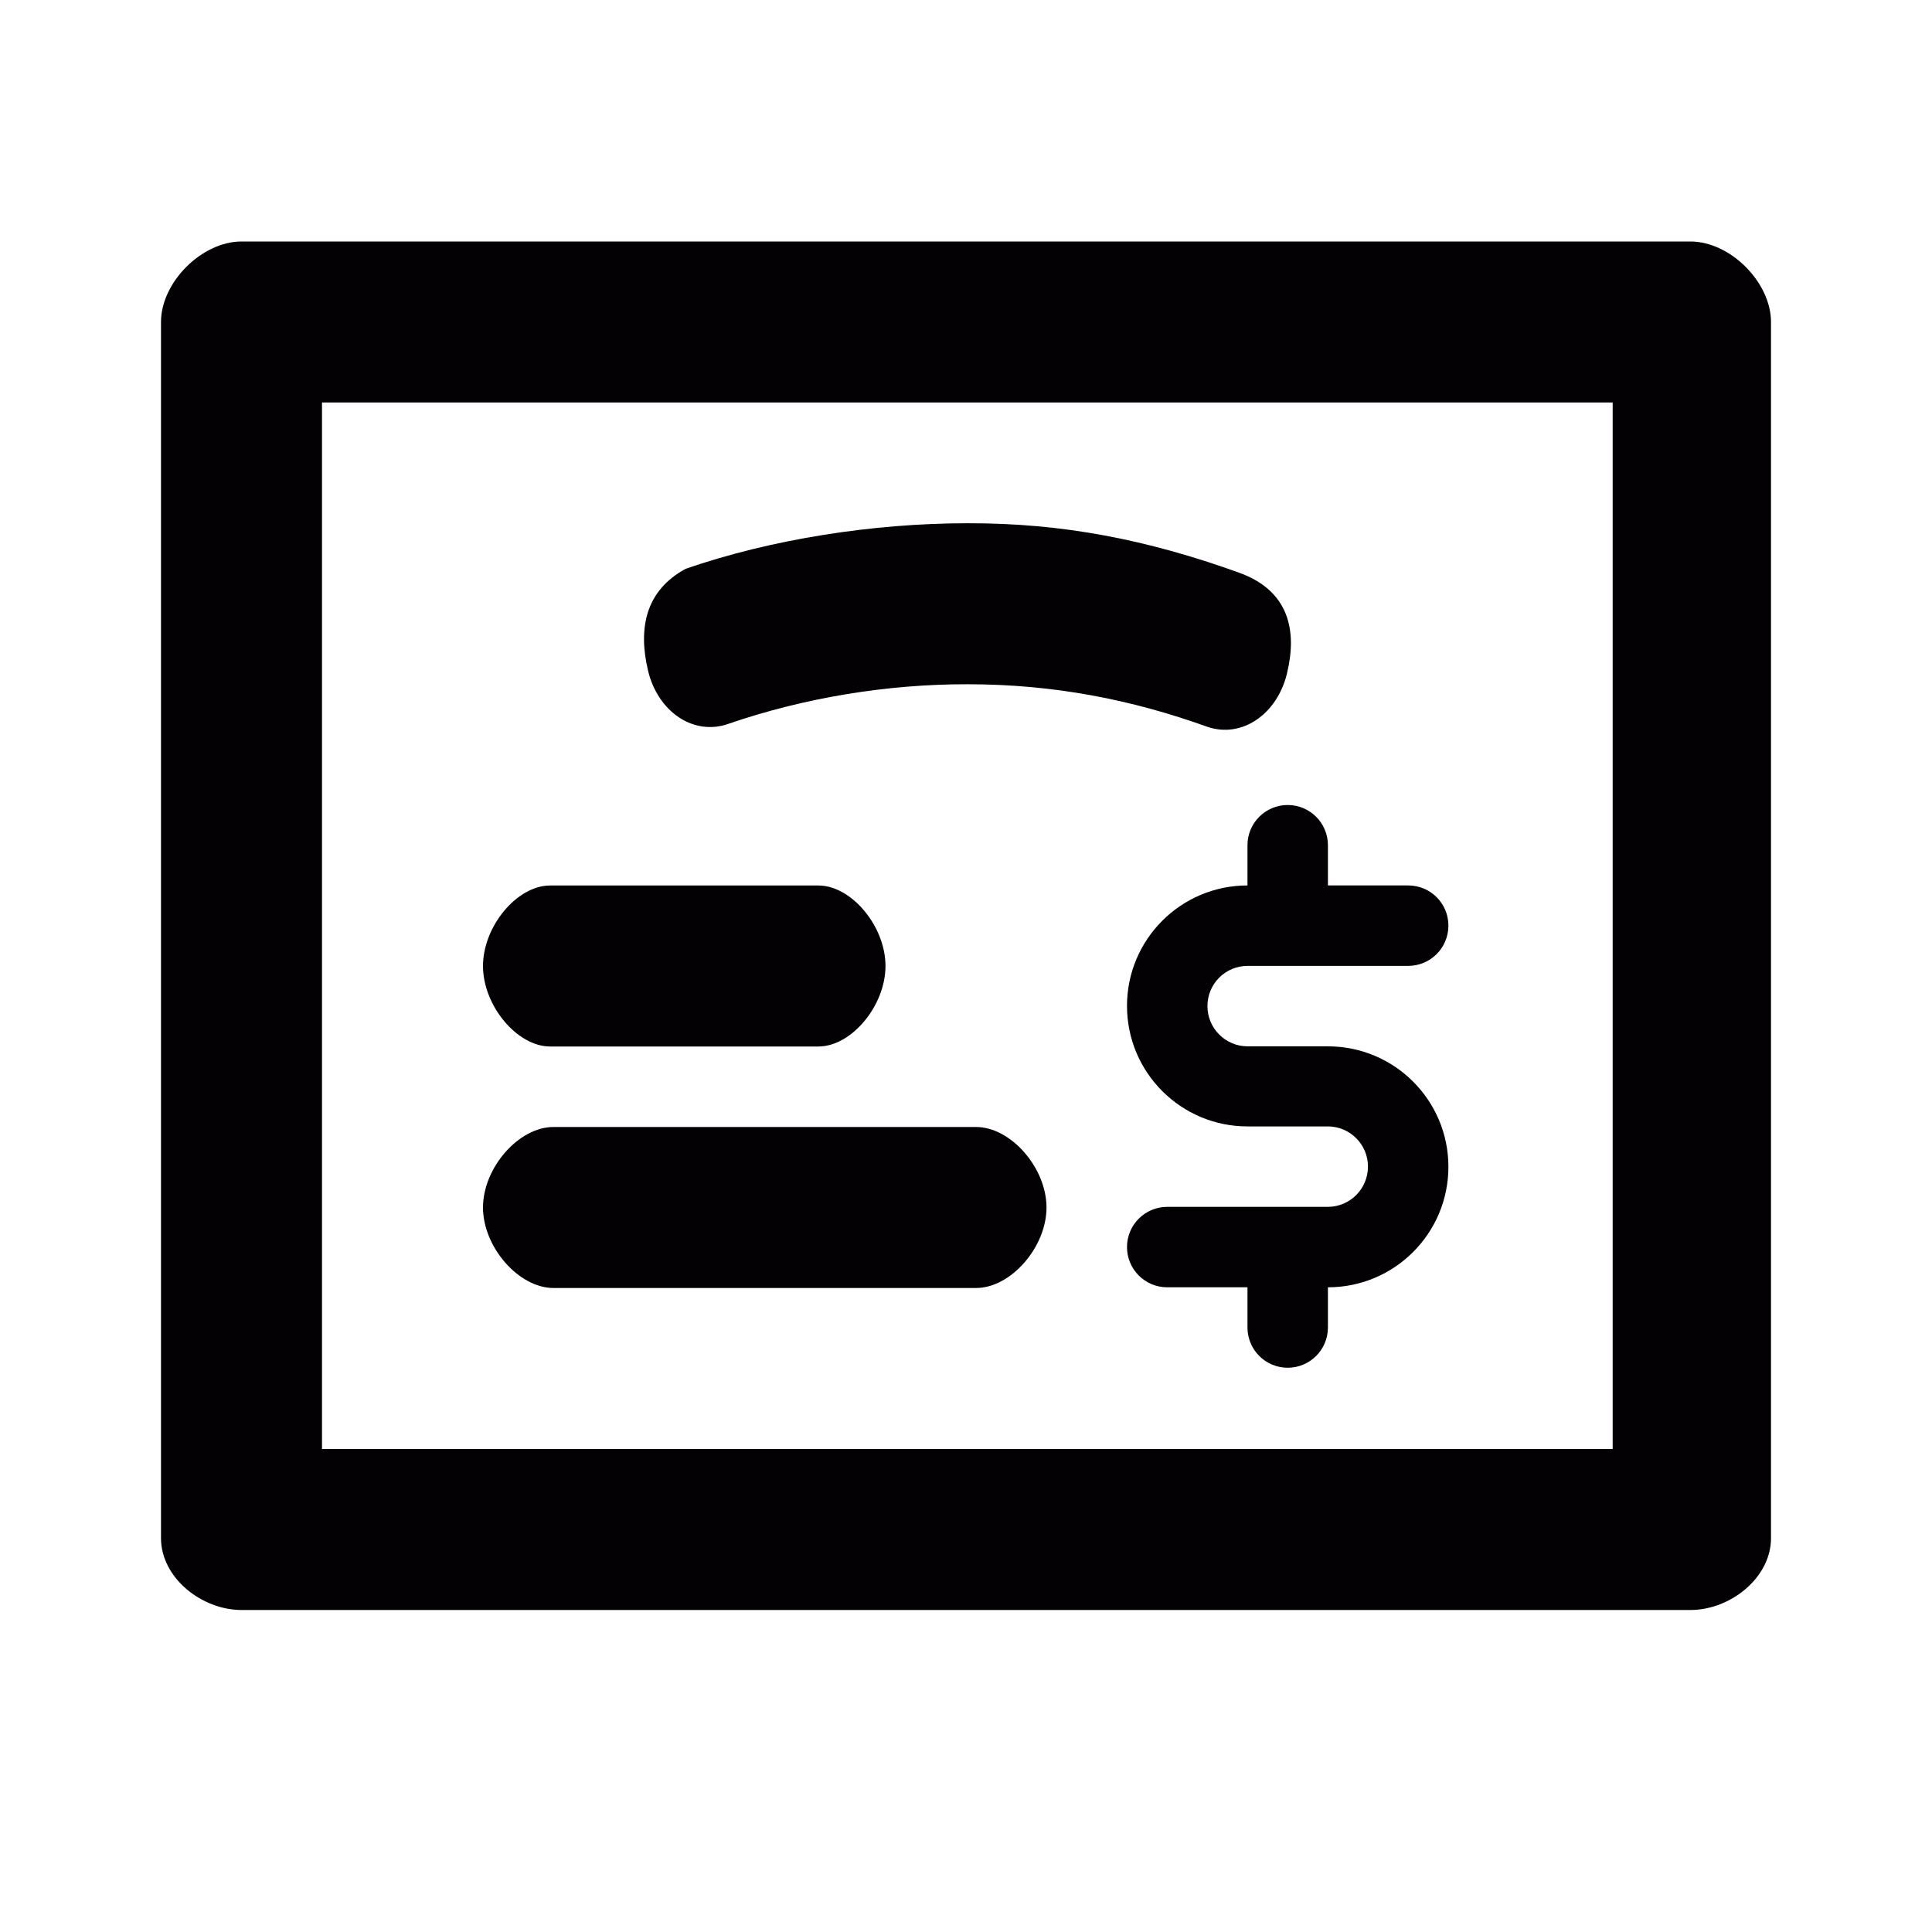
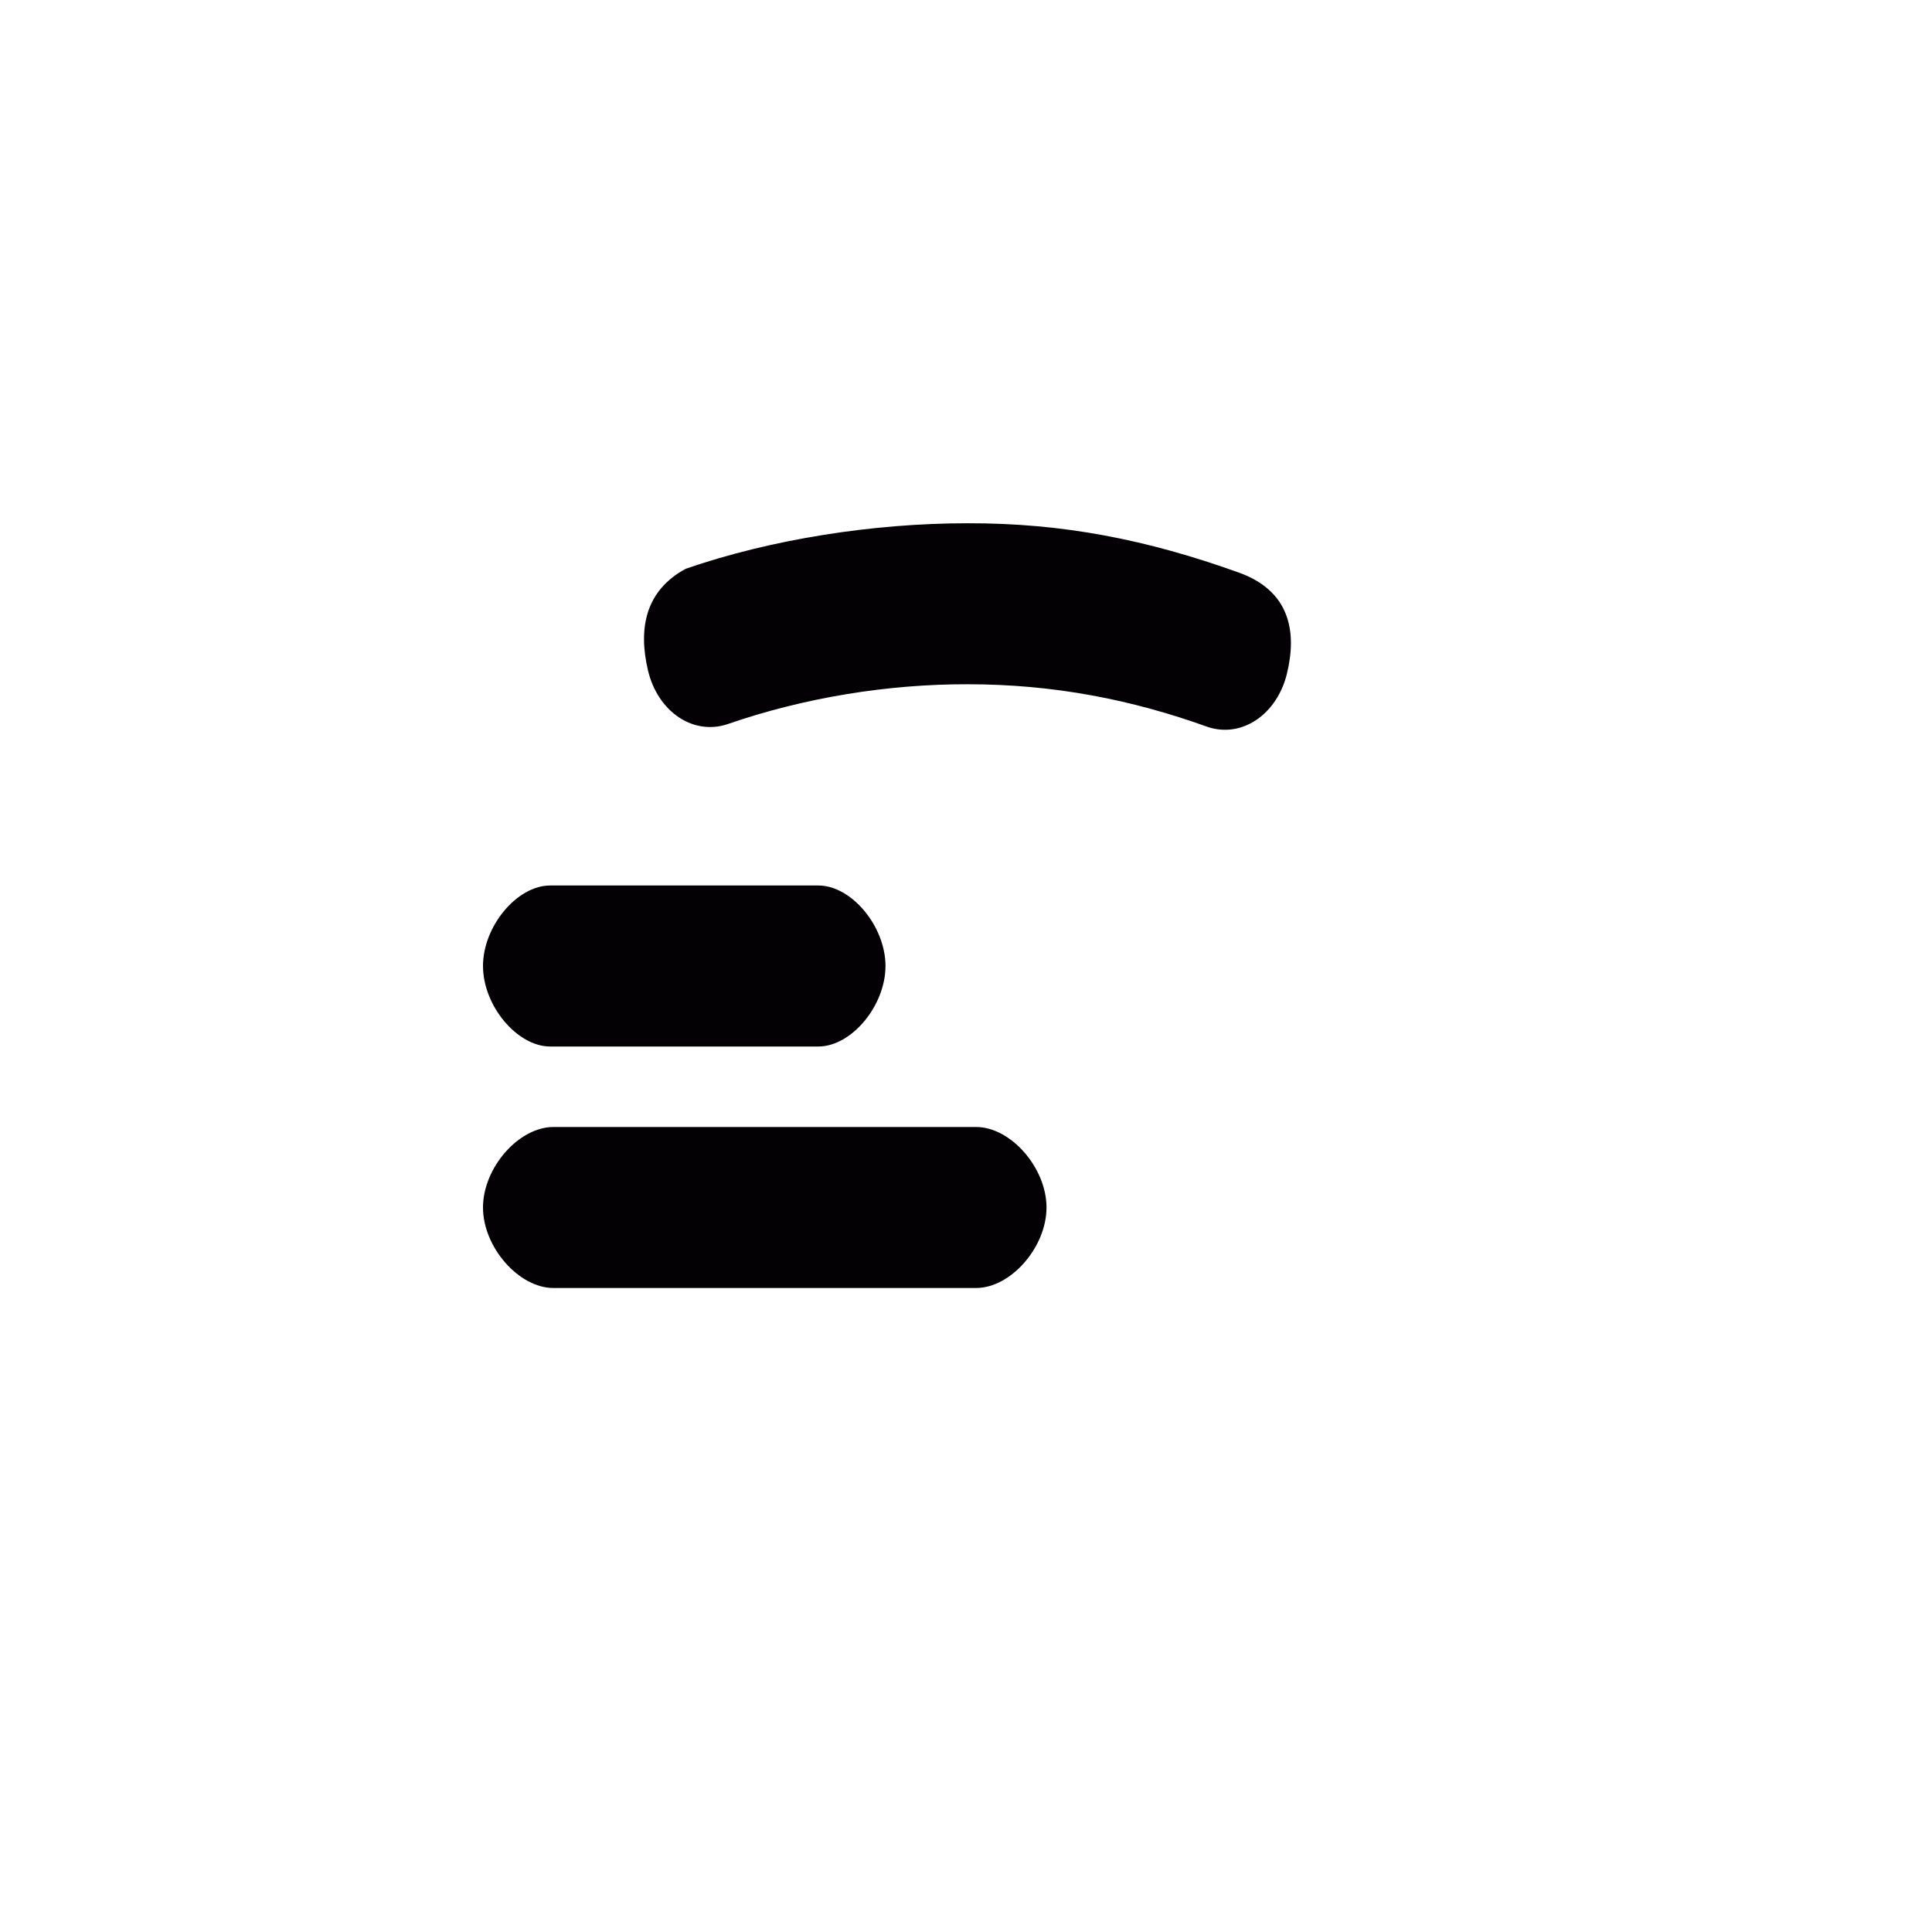
<svg xmlns="http://www.w3.org/2000/svg" width="36" height="36" viewBox="0 0 36 36" fill="none">
  <path d="M10.25 19.5H15.25C15.866 19.5 16.5 18.74 16.5 18C16.5 17.26 15.866 16.5 15.25 16.5H10.25C9.634 16.5 9 17.26 9 18C9 18.74 9.636 19.5 10.25 19.5Z" fill="#030104" />
  <path d="M10.312 24H18.188C18.835 24 19.5 23.24 19.5 22.5C19.5 21.76 18.835 21 18.188 21H10.312C9.665 21 9 21.76 9 22.5C9 23.24 9.668 24 10.312 24Z" fill="#030104" />
-   <path d="M31.5 4.5H4.5C3.76 4.5 3 5.26 3 6V28.662C3 29.401 3.76 30 4.5 30H31.5C32.24 30 33 29.401 33 28.662V6C33 5.26 32.24 4.5 31.5 4.5ZM30.05 27H6V7.5H30.05V27Z" fill="#030104" />
  <path d="M13.563 13.491C14.991 12.998 16.545 12.747 18.03 12.75C19.632 12.75 21.087 13.035 22.506 13.546C22.809 13.647 23.133 13.601 23.408 13.416C23.683 13.232 23.888 12.925 23.978 12.561C24.175 11.761 24.03 11.002 23.072 10.665C21.372 10.055 19.804 9.746 18.03 9.75C16.265 9.75 14.367 10.049 12.778 10.598C12.03 11.002 11.887 11.704 12.075 12.495C12.162 12.865 12.369 13.178 12.648 13.365C12.927 13.552 13.256 13.597 13.563 13.491Z" fill="#030104" />
-   <path d="M23.248 17.998H26.24C26.652 17.998 26.989 17.664 26.989 17.248C26.989 16.833 26.655 16.499 26.24 16.499H24.744V15.749C24.744 15.337 24.41 15 23.994 15C23.582 15 23.245 15.334 23.245 15.749V16.499C22.005 16.499 21 17.504 21 18.744C21 19.984 22.005 20.989 23.245 20.989H24.741C25.153 20.989 25.49 21.323 25.49 21.738C25.49 22.151 25.156 22.488 24.741 22.488H21.75C21.337 22.488 21 22.822 21 23.238C21 23.65 21.334 23.987 21.75 23.987H23.245V24.736C23.245 25.149 23.579 25.486 23.994 25.486C24.407 25.486 24.744 25.152 24.744 24.736V23.987C25.984 23.987 26.989 22.982 26.989 21.742C26.989 20.502 25.984 19.497 24.744 19.497H23.248C22.836 19.497 22.499 19.163 22.499 18.747C22.499 18.332 22.833 17.998 23.248 17.998Z" fill="#030104" />
</svg>